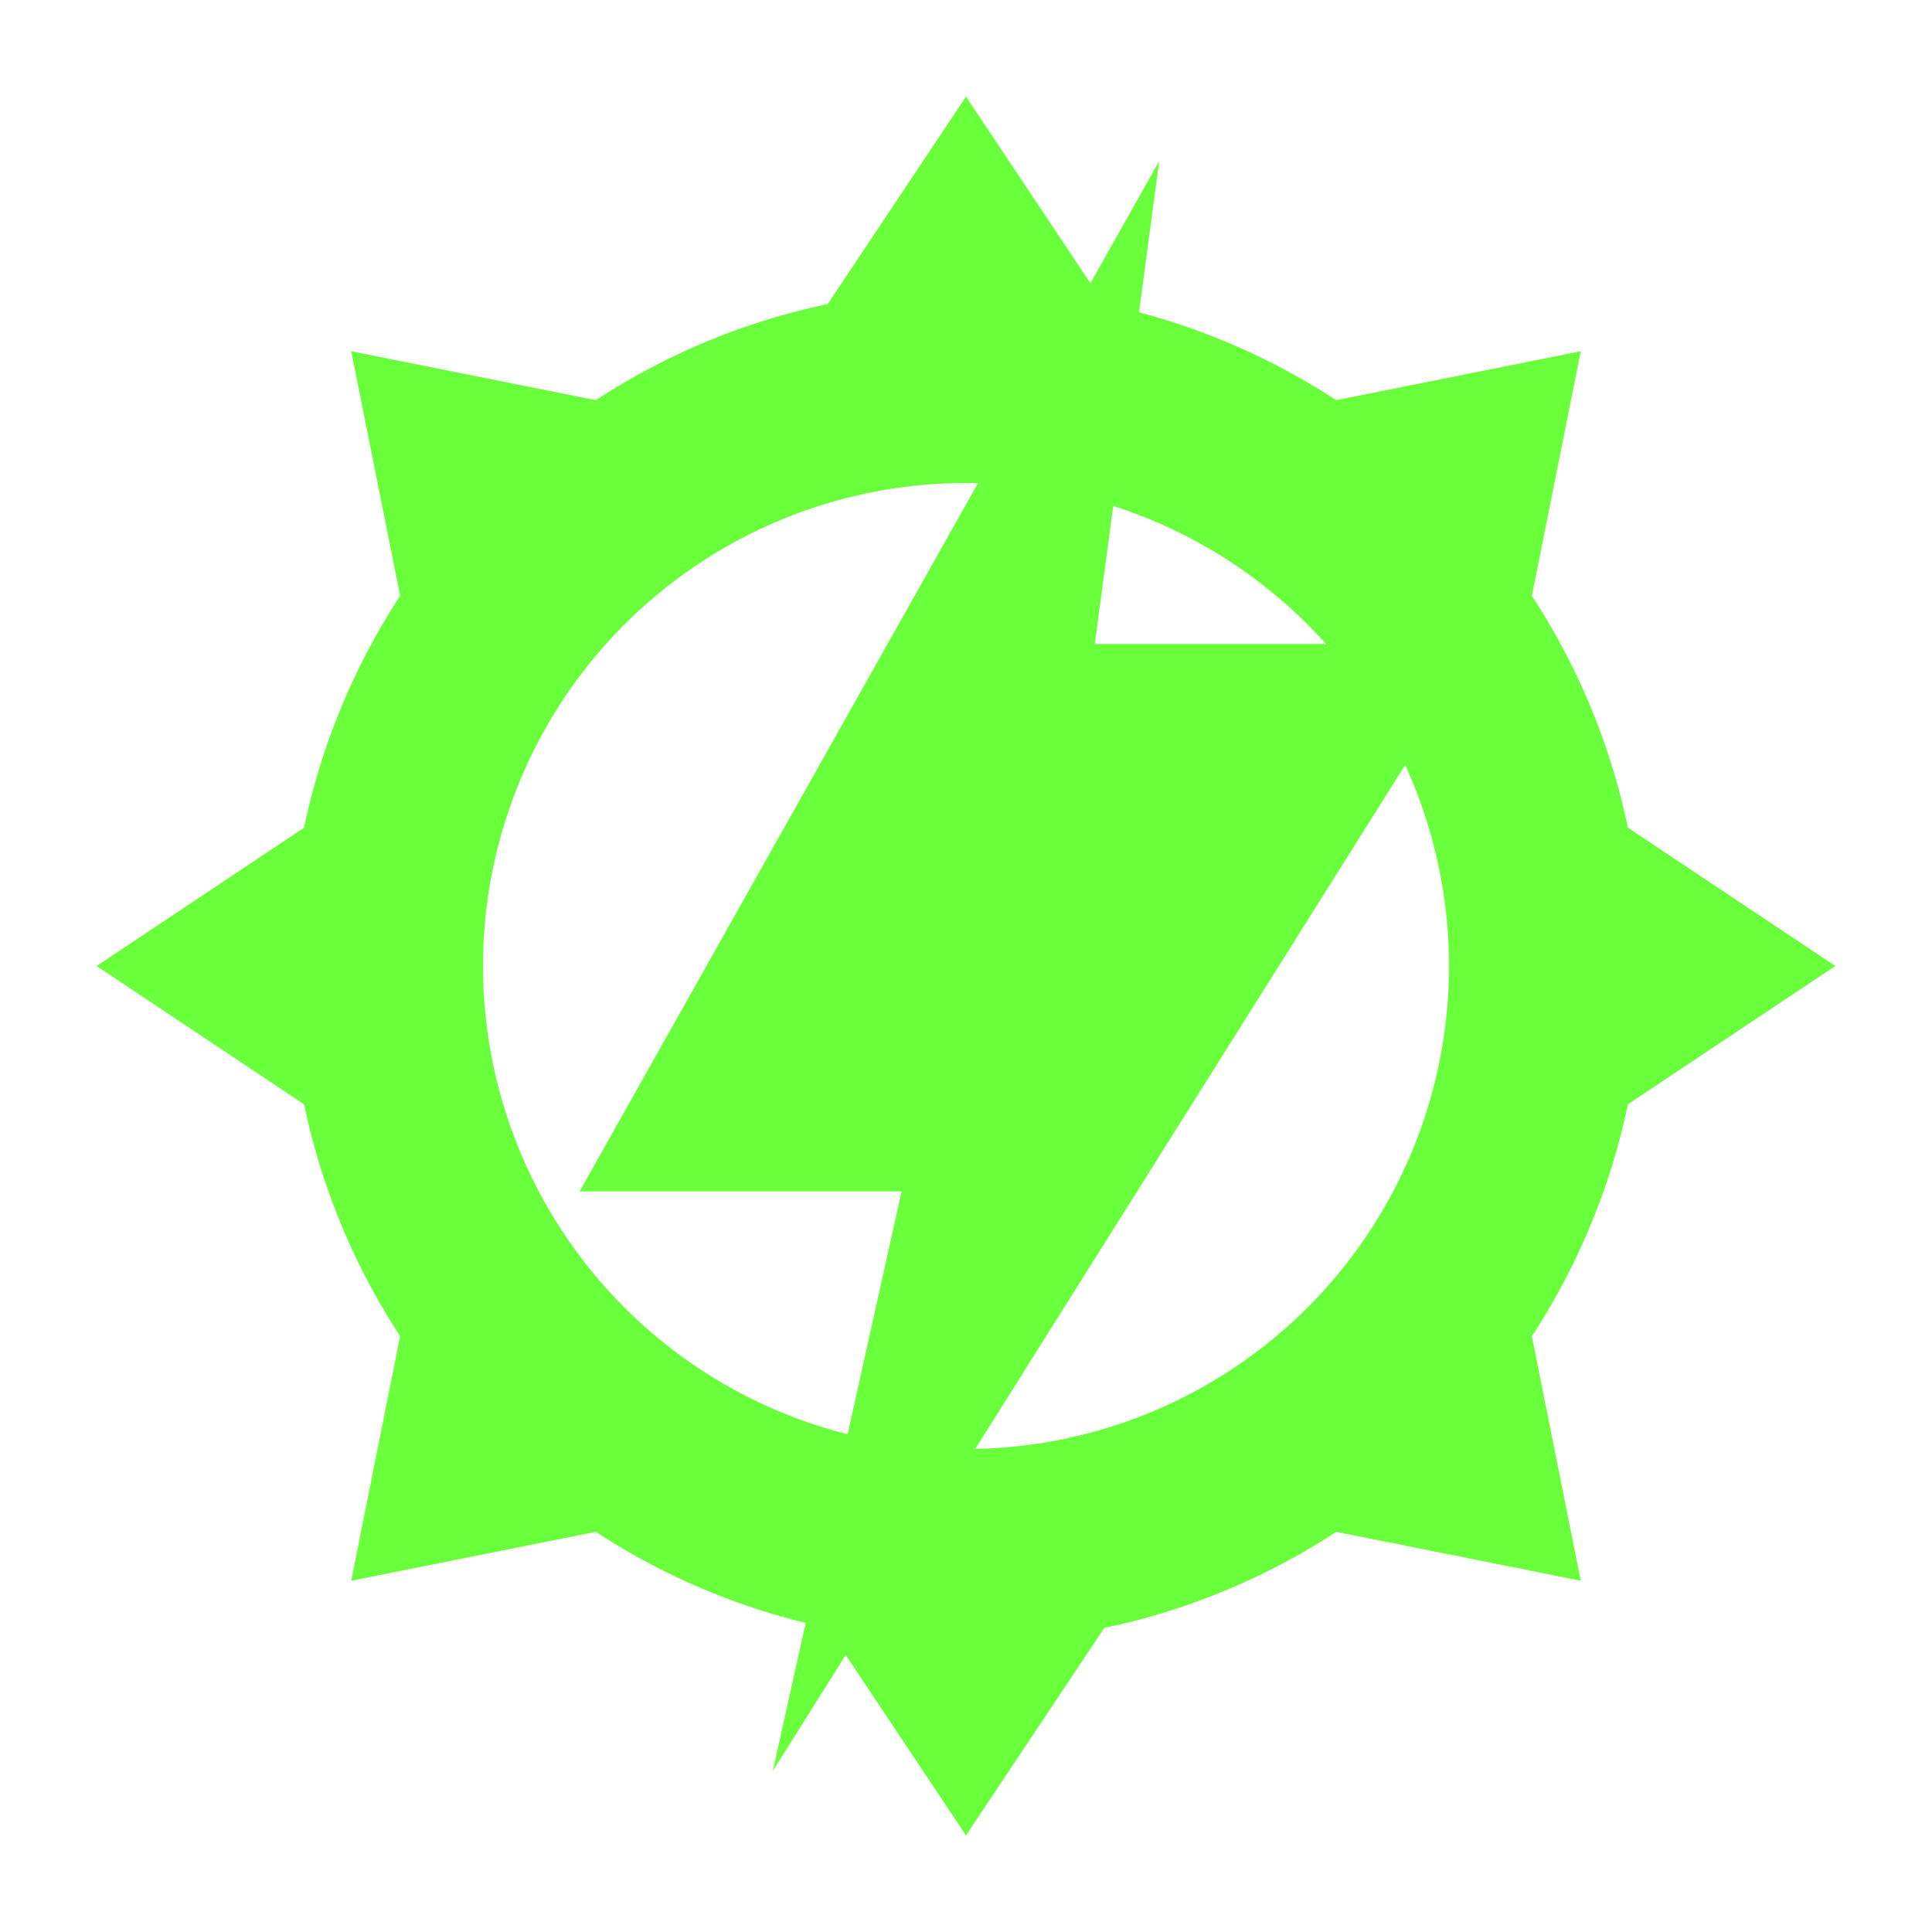
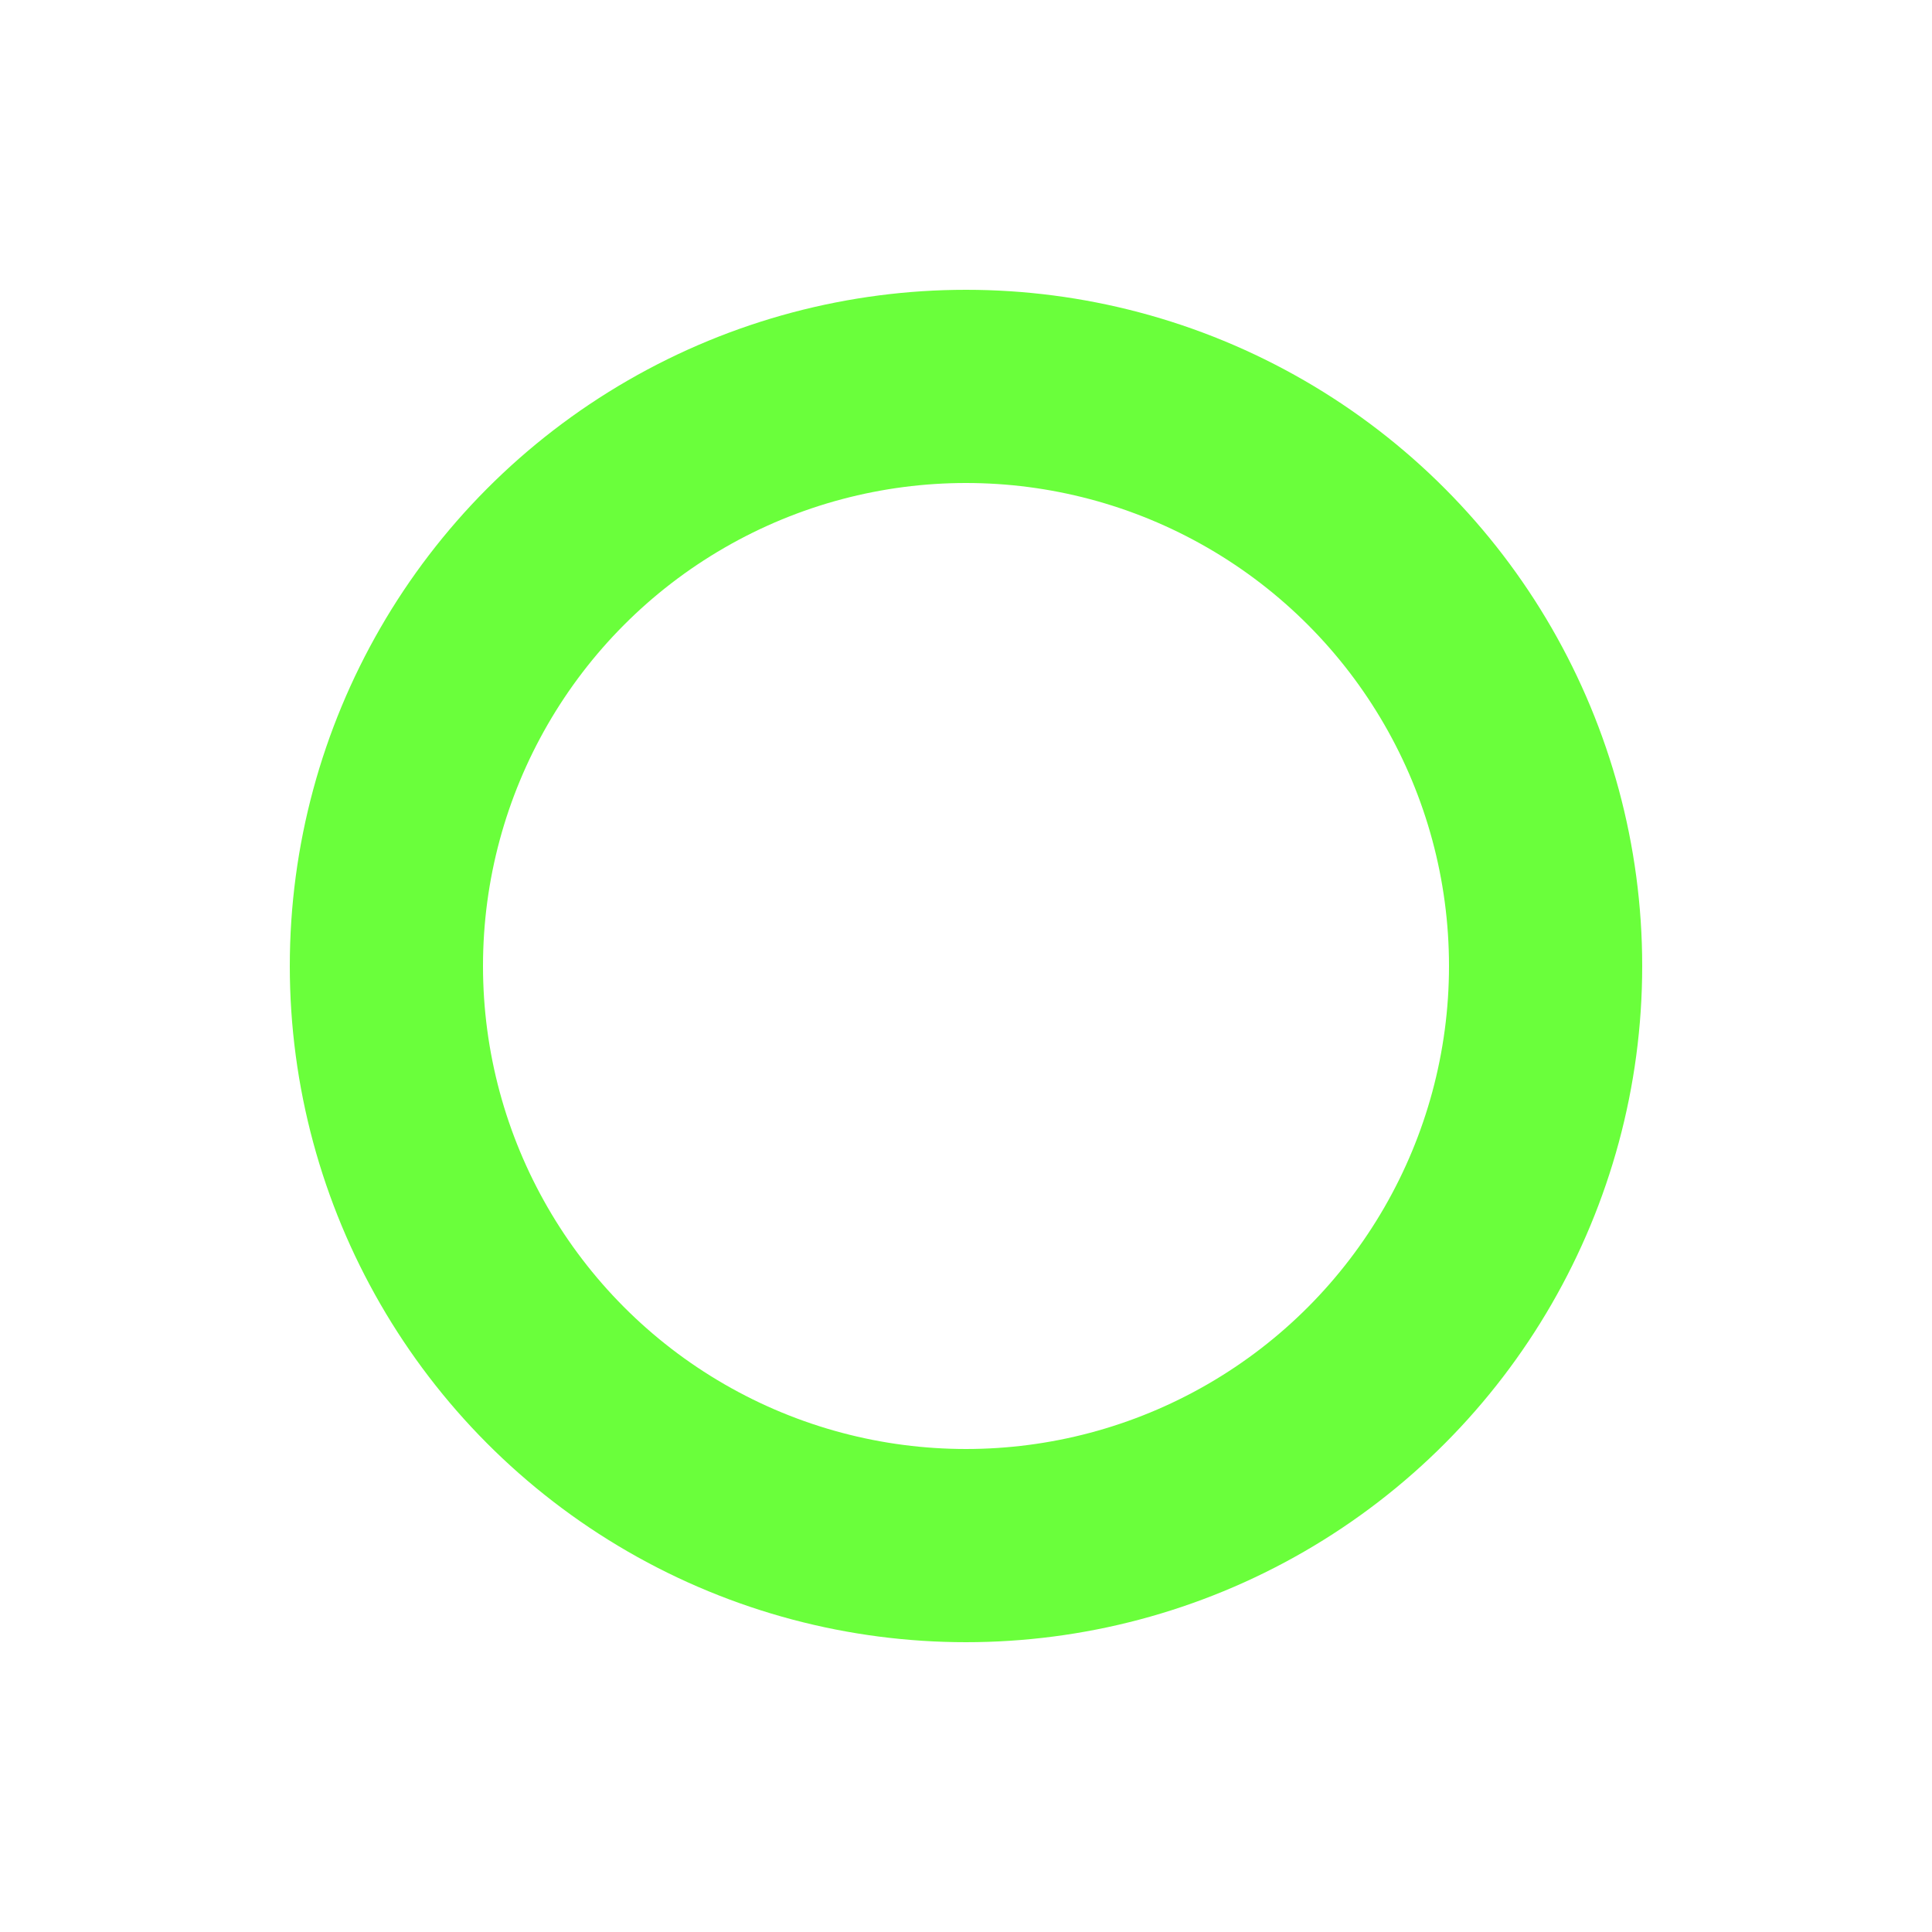
<svg xmlns="http://www.w3.org/2000/svg" viewBox="0 0 120 120" role="img" aria-labelledby="title desc">
  <title id="title">Ioncore Energy emblem</title>
  <desc id="desc">Ioncore crest featuring a neon-green lightning bolt encircled by an eight-point energy ring.</desc>
  <defs>
-     <path id="spike" d="M60 6 72 24H48Z" />
-   </defs>
+     </defs>
  <g fill="#6aff3b">
    <use href="#spike" />
    <use href="#spike" transform="rotate(45 60 60)" />
    <use href="#spike" transform="rotate(90 60 60)" />
    <use href="#spike" transform="rotate(135 60 60)" />
    <use href="#spike" transform="rotate(180 60 60)" />
    <use href="#spike" transform="rotate(225 60 60)" />
    <use href="#spike" transform="rotate(270 60 60)" />
    <use href="#spike" transform="rotate(315 60 60)" />
  </g>
  <circle cx="60" cy="60" r="36" fill="none" stroke="#6aff3b" stroke-width="12" />
-   <path fill="#6aff3b" d="M72 10 36 74h20l-8 36 44-70H68Z" />
</svg>